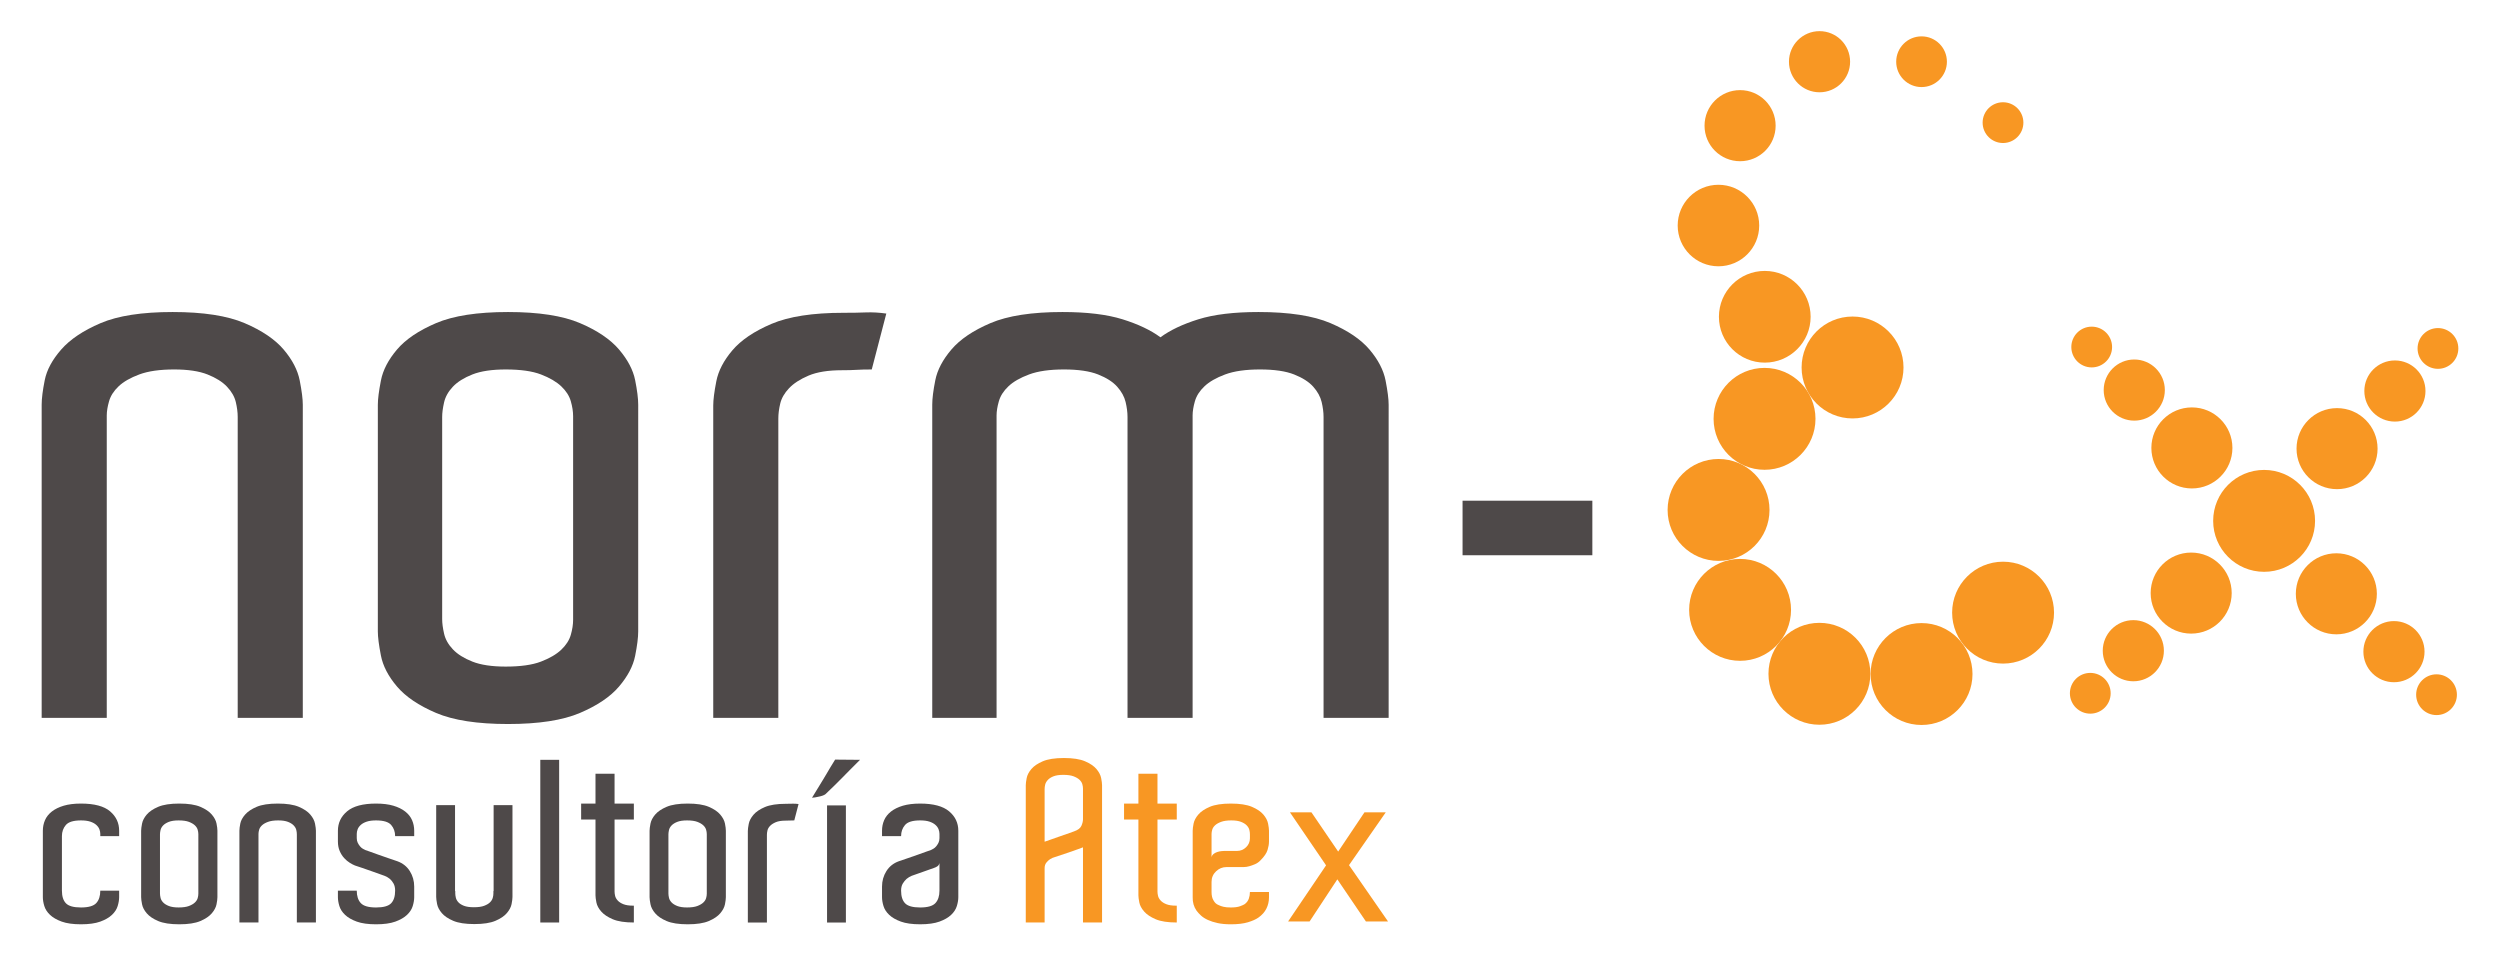
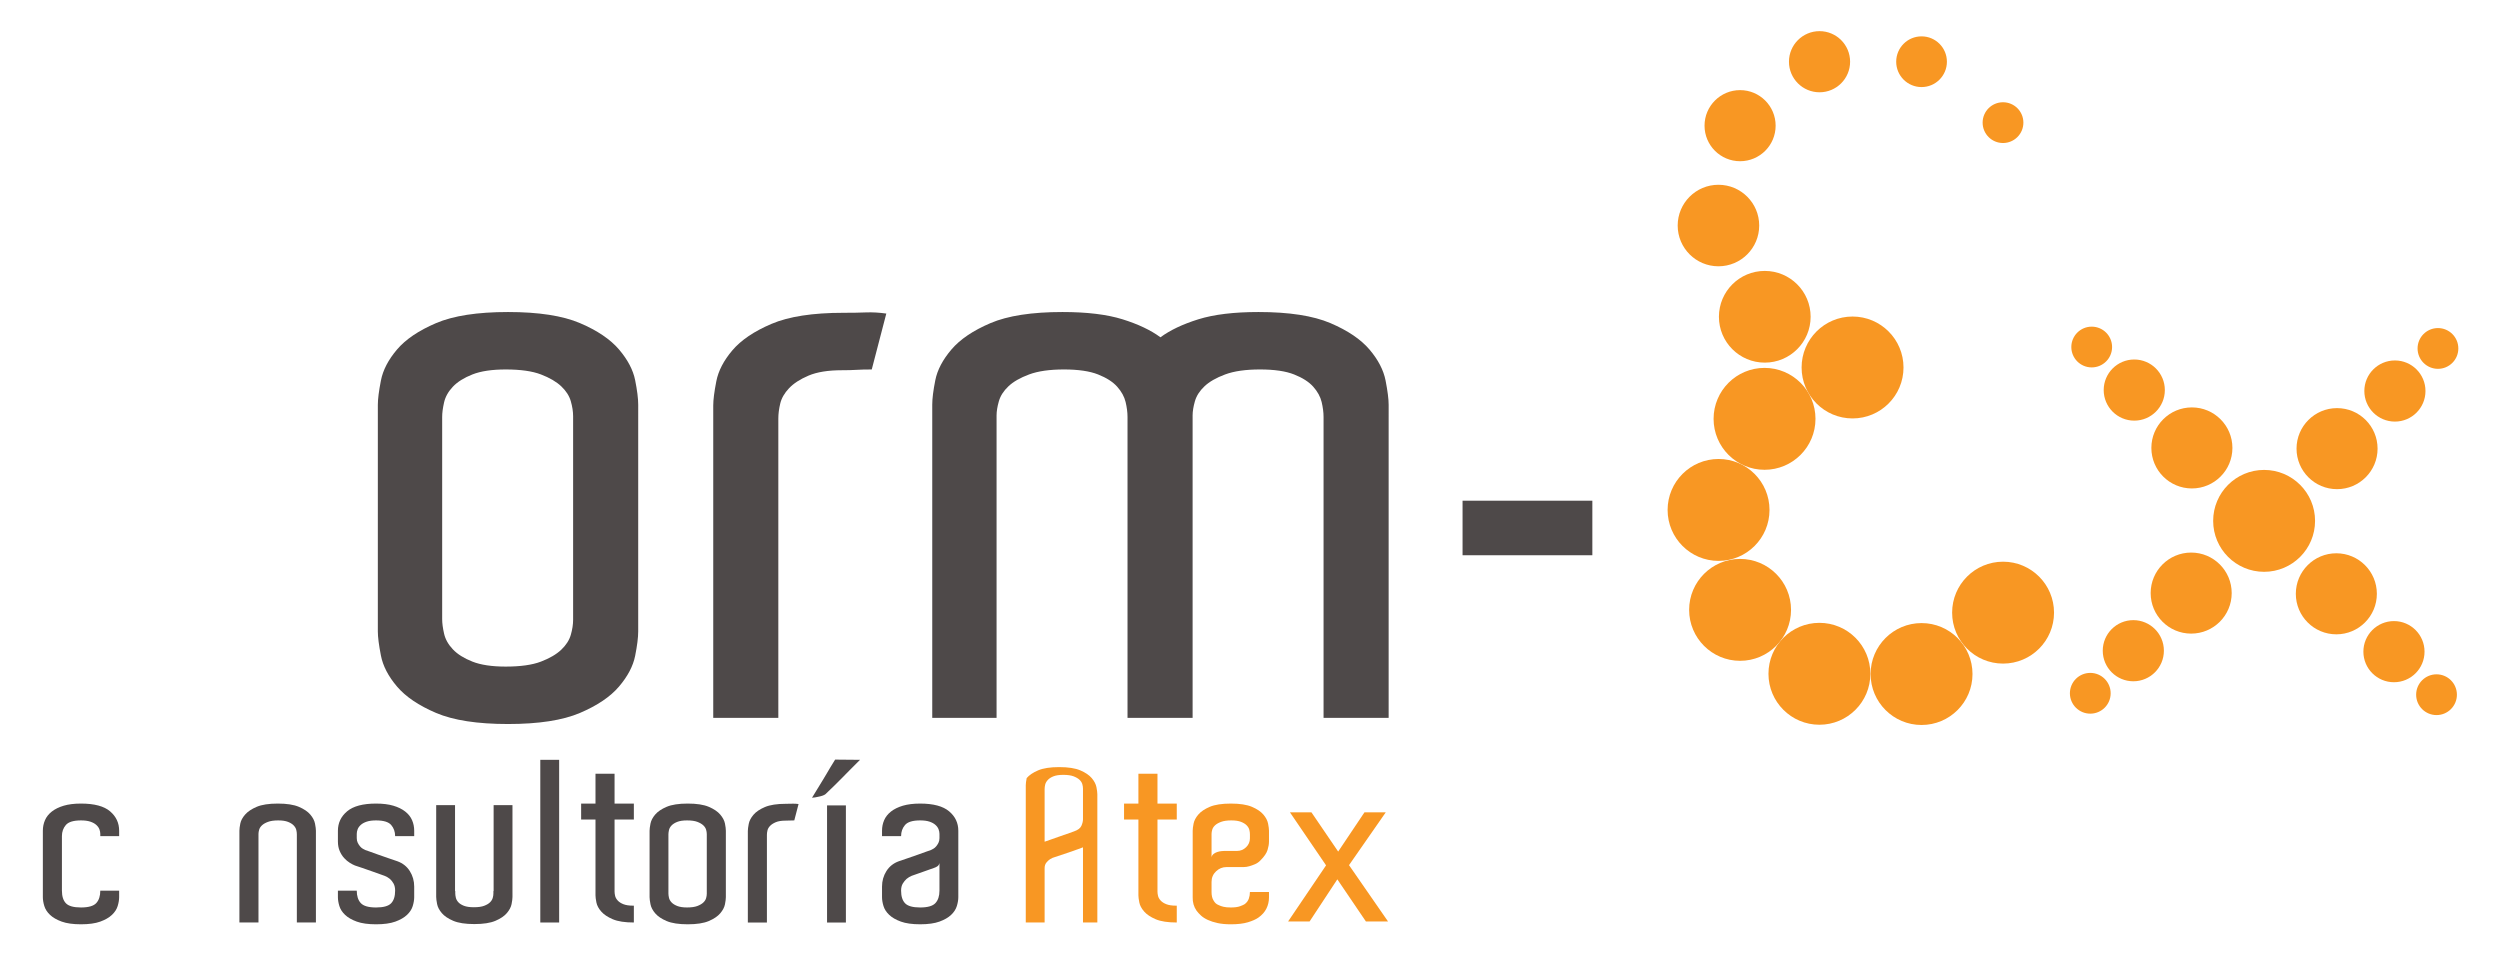
<svg xmlns="http://www.w3.org/2000/svg" version="1.1" id="Layer_1" x="0px" y="0px" width="1700.79px" height="650px" viewBox="0 0 1700.79 650" enable-background="new 0 0 1700.79 650" xml:space="preserve">
  <g>
    <g>
      <circle fill="#F89723" cx="1362.726" cy="416.789" r="34.662" />
      <circle fill="#F89723" cx="1307.262" cy="458.555" r="34.662" />
      <circle fill="#F89723" cx="1237.776" cy="458.393" r="34.662" />
      <circle fill="#F89723" cx="1183.807" cy="414.902" r="34.662" />
      <circle fill="#F89723" cx="1169.161" cy="346.919" r="34.663" />
      <circle fill="#F89723" cx="1200.442" cy="284.945" r="34.662" />
      <circle fill="#F89723" cx="1260.321" cy="250.005" r="34.662" />
      <circle fill="#F89723" cx="1200.604" cy="215.505" r="31.196" />
      <circle fill="#F89723" cx="1169.086" cy="153.434" r="27.73" />
      <circle fill="#F89723" cx="1183.807" cy="85.496" r="24.184" />
      <circle fill="#F89723" cx="1237.856" cy="41.987" r="20.797" />
      <circle fill="#F89723" cx="1307.262" cy="41.987" r="17.25" />
      <circle fill="#F89723" cx="1362.676" cy="83.431" r="13.866" />
      <g>
        <circle fill="#F89723" cx="1589.934" cy="305.217" r="27.568" />
        <circle fill="#F89723" cx="1629.294" cy="266.017" r="20.797" />
        <circle fill="#F89723" cx="1658.576" cy="237.058" r="13.867" />
        <circle fill="#F89723" cx="1491.178" cy="304.732" r="27.568" />
        <circle fill="#F89723" cx="1451.978" cy="265.371" r="20.797" />
        <circle fill="#F89723" cx="1423.02" cy="236.09" r="13.866" />
        <circle fill="#F89723" cx="1490.694" cy="403.488" r="27.568" />
        <circle fill="#F89723" cx="1451.333" cy="442.689" r="20.797" />
        <circle fill="#F89723" cx="1422.052" cy="471.648" r="13.866" />
        <circle fill="#F89723" cx="1540.313" cy="354.354" r="34.662" />
        <circle fill="#F89723" cx="1589.45" cy="403.975" r="27.568" />
        <circle fill="#F89723" cx="1628.649" cy="443.335" r="20.798" />
        <circle fill="#F89723" cx="1657.608" cy="472.616" r="13.866" />
      </g>
    </g>
    <g>
-       <path fill="#4E4949" d="M205.998,488.393h-44.283V288.341v-4.688c0-3.126-0.44-6.512-1.302-10.159    c-0.871-3.646-2.865-7.114-5.991-10.419c-3.126-3.297-7.554-6.072-13.285-8.336c-5.73-2.255-13.285-3.387-22.662-3.387    c-9.728,0-17.632,1.132-23.704,3.387c-6.081,2.264-10.77,4.949-14.066,8.075c-3.305,3.125-5.47,6.512-6.512,10.159    c-1.042,3.646-1.563,6.861-1.563,9.638v5.73v200.052H28.348V284.694v-9.378c0-4.168,0.692-9.719,2.084-16.671    c1.383-6.943,5.12-13.887,11.201-20.839c6.072-6.943,15.019-12.935,26.83-17.974c11.803-5.03,28.132-7.554,48.971-7.554    s37.16,2.523,48.971,7.554c11.803,5.039,20.66,11.03,26.569,17.974c5.902,6.952,9.548,13.985,10.94,21.1    c1.384,7.122,2.084,12.592,2.084,16.41v5.21V488.393z" />
      <path fill="#4E4949" d="M434.18,421.188v8.336c0,4.168-0.7,9.729-2.084,16.672c-1.392,6.951-5.039,13.895-10.94,20.838    c-5.909,6.951-14.766,12.943-26.569,17.975c-11.811,5.029-28.132,7.553-48.971,7.553c-20.838,0-37.167-2.523-48.971-7.553    c-11.812-5.031-20.668-11.023-26.569-17.975c-5.91-6.943-9.557-13.977-10.94-21.1c-1.392-7.115-2.084-12.584-2.084-16.41v-5.73    V275.316c0-3.818,0.692-9.288,2.084-16.41c1.384-7.114,5.03-14.147,10.94-21.1c5.901-6.943,14.758-12.935,26.569-17.974    c11.803-5.03,28.132-7.554,48.971-7.554c20.839,0,37.16,2.523,48.971,7.554c11.803,5.039,20.66,11.03,26.569,17.974    c5.902,6.952,9.548,13.896,10.94,20.839c1.384,6.952,2.084,12.503,2.084,16.671V421.188z M389.897,415.979V288.861v-5.73    c0-3.126-0.521-6.512-1.563-10.158c-1.042-3.647-3.215-7.034-6.512-10.159c-3.305-3.126-7.904-5.812-13.805-8.075    c-5.91-2.255-13.896-3.387-23.965-3.387c-9.377,0-16.931,1.132-22.662,3.387c-5.731,2.264-10.159,5.039-13.285,8.336    c-3.125,3.305-5.128,6.861-5.991,10.679c-0.871,3.826-1.302,7.123-1.302,9.899v5.209v127.117v5.209    c0,2.785,0.431,6.082,1.302,9.898c0.863,3.826,2.865,7.383,5.991,10.68c3.126,3.305,7.554,6.082,13.285,8.336    c5.73,2.264,13.285,3.387,22.662,3.387c10.07,0,18.055-1.123,23.965-3.387c5.901-2.254,10.5-4.949,13.805-8.074    c3.297-3.127,5.47-6.514,6.512-10.16s1.563-7.033,1.563-10.158V415.979z" />
      <path fill="#4E4949" d="M573.793,212.8c5.902,0,11.021-0.081,15.369-0.26c4.338-0.171,8.938,0.09,13.805,0.781l-9.898,38.03    c-4.167,0-7.644,0.09-10.419,0.261c-2.784,0.18-6.081,0.261-9.898,0.261c-9.377,0-16.931,1.222-22.662,3.646    c-5.73,2.434-10.159,5.3-13.285,8.597c-3.125,3.305-5.128,6.772-5.991,10.419c-0.872,3.647-1.303,7.033-1.303,10.159v4.688v199.01    h-44.282V287.819v-11.982c0-3.817,0.692-9.287,2.084-16.41c1.383-7.114,5.03-14.147,10.94-21.099    c5.901-6.944,14.758-12.936,26.569-17.974C536.625,215.324,552.954,212.8,573.793,212.8z" />
      <path fill="#4E4949" d="M944.719,488.393h-44.281V288.341v-4.688c0-3.126-0.44-6.512-1.304-10.159    c-0.87-3.646-2.783-7.114-5.729-10.419c-2.956-3.297-7.294-6.072-13.024-8.336c-5.73-2.255-13.464-3.387-23.183-3.387    c-9.728,0-17.632,1.132-23.704,3.387c-6.081,2.264-10.77,4.949-14.066,8.075c-3.305,3.125-5.47,6.512-6.512,10.159    c-1.042,3.646-1.562,6.861-1.562,9.638v5.73v200.052H767.07V288.341v-4.688c0-3.126-0.44-6.512-1.302-10.159    c-0.871-3.646-2.784-7.114-5.731-10.419c-2.955-3.297-7.293-6.072-13.024-8.336c-5.73-2.255-13.464-3.387-23.184-3.387    c-9.728,0-17.631,1.132-23.704,3.387c-6.081,2.264-10.77,4.949-14.066,8.075c-3.305,3.125-5.47,6.512-6.512,10.159    c-1.042,3.646-1.563,6.861-1.563,9.638v5.73v200.052h-43.762V284.694v-9.378c0-4.168,0.692-9.719,2.084-16.671    c1.384-6.943,5.03-13.887,10.94-20.839c5.901-6.943,14.758-12.935,26.569-17.974c11.803-5.03,28.132-7.554,48.971-7.554    c16.671,0,30.298,1.652,40.896,4.949c10.59,3.306,19.186,7.383,25.788,12.243c6.594-4.86,15.189-8.938,25.788-12.243    c10.59-3.297,24.225-4.949,40.896-4.949c20.838,0,37.159,2.523,48.971,7.554c11.803,5.039,20.659,11.03,26.568,17.974    c5.902,6.952,9.549,13.985,10.94,21.1c1.385,7.122,2.084,12.592,2.084,16.41v5.21V488.393z" />
    </g>
    <g>
      <path fill="#4E4949" d="M68.232,568.82v-1.527c0-1.016-0.205-2.061-0.61-3.129c-0.408-1.068-1.121-2.061-2.138-2.977    c-1.018-0.916-2.366-1.652-4.045-2.213c-1.679-0.559-3.792-0.84-6.335-0.84c-5.09,0-8.524,1.045-10.304,3.129    c-1.782,2.086-2.671,4.605-2.671,7.557v37.094c0,3.869,0.916,6.742,2.748,8.625c1.832,1.885,5.24,2.824,10.228,2.824    c5.087,0,8.548-0.992,10.38-2.977c1.832-1.984,2.748-4.809,2.748-8.473h12.823v4.426c0,1.832-0.332,3.844-0.992,6.031    c-0.663,2.189-1.96,4.197-3.893,6.029c-1.935,1.832-4.58,3.357-7.938,4.58c-3.358,1.221-7.735,1.83-13.128,1.83    c-5.396,0-9.77-0.609-13.128-1.83c-3.358-1.223-6.006-2.748-7.938-4.58c-1.934-1.832-3.232-3.84-3.893-6.029    c-0.663-2.188-0.992-4.199-0.992-6.031v-7.174V568.82v-3.664c0-2.543,0.481-4.936,1.45-7.174c0.966-2.238,2.519-4.199,4.656-5.879    c2.137-1.678,4.832-3,8.09-3.969c3.256-0.965,7.175-1.449,11.754-1.449c9.057,0,15.646,1.756,19.768,5.268    c4.122,3.51,6.183,7.912,6.183,13.203v3.664H68.232z" />
-       <path fill="#4E4949" d="M147.914,607.898v2.441c0,1.223-0.205,2.852-0.61,4.887c-0.408,2.037-1.477,4.07-3.206,6.105    c-1.732,2.037-4.327,3.793-7.785,5.266c-3.461,1.475-8.243,2.213-14.349,2.213c-6.106,0-10.891-0.738-14.349-2.213    c-3.461-1.473-6.056-3.229-7.785-5.266c-1.732-2.035-2.8-4.096-3.206-6.184c-0.407-2.084-0.61-3.686-0.61-4.809v-1.678v-43.506    c0-1.119,0.203-2.721,0.61-4.809c0.406-2.084,1.474-4.145,3.206-6.182c1.729-2.035,4.324-3.791,7.785-5.266    c3.458-1.475,8.243-2.215,14.349-2.215c6.106,0,10.888,0.74,14.349,2.215c3.458,1.475,6.053,3.23,7.785,5.266    c1.729,2.037,2.798,4.07,3.206,6.105c0.405,2.037,0.61,3.664,0.61,4.885V607.898z M134.938,606.373v-37.248v-1.68    c0-0.914-0.153-1.908-0.458-2.975c-0.306-1.068-0.942-2.063-1.908-2.979c-0.968-0.916-2.316-1.701-4.045-2.365    c-1.731-0.66-4.071-0.992-7.021-0.992c-2.749,0-4.961,0.332-6.641,0.992c-1.679,0.664-2.977,1.477-3.893,2.443    c-0.916,0.967-1.502,2.01-1.755,3.129c-0.255,1.121-0.382,2.086-0.382,2.9v1.525v37.248v1.525c0,0.816,0.126,1.781,0.382,2.9    c0.252,1.121,0.839,2.164,1.755,3.129c0.917,0.969,2.214,1.783,3.893,2.443c1.679,0.662,3.892,0.992,6.641,0.992    c2.95,0,5.29-0.33,7.021-0.992c1.729-0.66,3.077-1.451,4.045-2.365c0.966-0.918,1.603-1.908,1.908-2.979    c0.305-1.068,0.458-2.061,0.458-2.977V606.373z" />
      <path fill="#4E4949" d="M214.926,627.59H201.95v-58.617V567.6c0-0.916-0.128-1.908-0.382-2.977    c-0.255-1.07-0.839-2.086-1.755-3.053s-2.214-1.779-3.893-2.443c-1.679-0.66-3.892-0.992-6.64-0.992    c-2.851,0-5.167,0.332-6.946,0.992c-1.782,0.664-3.155,1.449-4.121,2.365c-0.969,0.916-1.603,1.91-1.908,2.979    c-0.306,1.066-0.458,2.01-0.458,2.822v1.68v58.617h-12.975v-59.686v-2.748c0-1.221,0.203-2.848,0.61-4.885    c0.405-2.035,1.5-4.068,3.282-6.105c1.78-2.035,4.401-3.791,7.862-5.266c3.458-1.475,8.243-2.215,14.349-2.215    c6.106,0,10.888,0.74,14.349,2.215c3.458,1.475,6.053,3.23,7.785,5.266c1.729,2.037,2.798,4.098,3.206,6.182    c0.405,2.088,0.61,3.689,0.61,4.809v1.527V627.59z" />
      <path fill="#4E4949" d="M266.139,561.264c-1.782-2.084-5.216-3.129-10.304-3.129c-2.545,0-4.656,0.281-6.335,0.84    c-1.679,0.561-3.029,1.297-4.045,2.213c-1.019,0.916-1.732,1.908-2.137,2.977c-0.408,1.068-0.61,2.113-0.61,3.129v2.9    c0,1.221,0.229,2.291,0.687,3.207c0.458,0.914,0.992,1.73,1.603,2.441c0.611,0.713,1.245,1.248,1.908,1.604    c0.66,0.357,1.195,0.637,1.603,0.84c0.405,0.102,1.423,0.457,3.053,1.068c1.626,0.609,3.535,1.297,5.724,2.061    c2.188,0.762,4.451,1.553,6.793,2.365c2.339,0.816,4.427,1.527,6.258,2.137c3.664,1.324,6.488,3.564,8.472,6.719    c1.985,3.154,2.977,6.666,2.977,10.531v7.174c0,1.832-0.332,3.844-0.992,6.031c-0.664,2.189-1.961,4.197-3.893,6.029    c-1.935,1.832-4.58,3.357-7.938,4.58c-3.358,1.221-7.735,1.83-13.128,1.83c-5.395,0-9.77-0.609-13.127-1.83    c-3.359-1.223-6.006-2.748-7.938-4.58c-1.935-1.832-3.232-3.84-3.893-6.029c-0.663-2.188-0.992-4.199-0.992-6.031v-4.426h12.823    c0,3.664,0.916,6.488,2.748,8.473s5.29,2.977,10.38,2.977c4.985,0,8.396-0.939,10.228-2.824c1.833-1.883,2.748-4.756,2.748-8.625    c0-1.932-0.358-3.535-1.068-4.809c-0.713-1.271-1.527-2.313-2.443-3.129c-1.121-0.916-2.342-1.627-3.664-2.139    c-3.053-1.117-5.903-2.135-8.548-3.053c-2.342-0.813-4.606-1.602-6.793-2.365c-2.189-0.764-3.792-1.297-4.808-1.604    c-1.019-0.404-2.189-1.016-3.511-1.83c-1.324-0.814-2.595-1.883-3.816-3.207c-1.222-1.32-2.24-2.924-3.053-4.809    c-0.816-1.881-1.221-4.045-1.221-6.486v-7.328c0-5.291,2.084-9.693,6.259-13.203c4.171-3.512,10.735-5.268,19.691-5.268    c4.58,0,8.497,0.484,11.754,1.449c3.256,0.969,5.954,2.291,8.09,3.969c2.137,1.68,3.688,3.641,4.656,5.879    c0.966,2.238,1.45,4.631,1.45,7.174v3.664h-12.975C268.811,565.869,267.919,563.35,266.139,561.264z" />
      <path fill="#4E4949" d="M348.645,607.439v2.748c0,1.221-0.205,2.852-0.61,4.885c-0.408,2.037-1.476,4.072-3.206,6.107    c-1.732,2.037-4.327,3.791-7.786,5.266c-3.46,1.475-8.243,2.213-14.349,2.213c-6.106,0-10.891-0.738-14.349-2.213    c-3.461-1.475-6.057-3.229-7.786-5.266c-1.731-2.035-2.8-4.096-3.206-6.182c-0.408-2.086-0.61-3.689-0.61-4.811v-1.68v-60.754    h12.823v58.465h0.153v1.527c0,0.816,0.126,1.781,0.381,2.9c0.253,1.121,0.813,2.164,1.679,3.129    c0.863,0.969,2.137,1.781,3.816,2.443c1.679,0.662,3.943,0.99,6.793,0.99c2.951,0,5.29-0.328,7.022-0.99    c1.729-0.662,3.053-1.451,3.969-2.367c0.916-0.916,1.526-1.908,1.832-2.977s0.458-2.061,0.458-2.977v-1.68h0.152v-58.465h12.823    V607.439z" />
      <path fill="#4E4949" d="M367.572,516.92h12.823v110.67h-12.823V516.92z" />
      <path fill="#4E4949" d="M431.226,616.141v11.449c-6.106,0-10.891-0.736-14.349-2.213c-3.461-1.475-6.082-3.23-7.862-5.268    c-1.782-2.033-2.876-4.094-3.282-6.182c-0.408-2.084-0.61-3.688-0.61-4.809v-2.746v-48.85h-9.77v-10.838h9.77v-20.303h12.975    v20.303h13.128v10.838h-13.128v47.627v1.375c0,0.914,0.127,1.908,0.382,2.977c0.253,1.068,0.839,2.113,1.755,3.129    c0.916,1.02,2.213,1.857,3.893,2.518c1.679,0.664,3.893,0.992,6.64,0.992H431.226z" />
      <path fill="#4E4949" d="M493.811,607.898v2.441c0,1.223-0.205,2.852-0.61,4.887c-0.408,2.037-1.476,4.07-3.206,6.105    c-1.732,2.037-4.327,3.793-7.785,5.266c-3.461,1.475-8.243,2.213-14.349,2.213c-6.106,0-10.891-0.738-14.349-2.213    c-3.461-1.473-6.057-3.229-7.785-5.266c-1.732-2.035-2.801-4.096-3.206-6.184c-0.408-2.084-0.61-3.686-0.61-4.809v-1.678v-43.506    c0-1.119,0.203-2.721,0.61-4.809c0.405-2.084,1.474-4.145,3.206-6.182c1.729-2.035,4.324-3.791,7.785-5.266    c3.458-1.475,8.243-2.215,14.349-2.215c6.106,0,10.888,0.74,14.349,2.215c3.458,1.475,6.053,3.23,7.785,5.266    c1.729,2.037,2.797,4.07,3.206,6.105c0.406,2.037,0.61,3.664,0.61,4.885V607.898z M480.836,606.373v-37.248v-1.68    c0-0.914-0.152-1.908-0.458-2.975c-0.306-1.068-0.942-2.063-1.908-2.979c-0.969-0.916-2.316-1.701-4.046-2.365    c-1.731-0.66-4.071-0.992-7.021-0.992c-2.748,0-4.961,0.332-6.64,0.992c-1.679,0.664-2.977,1.477-3.893,2.443    c-0.916,0.967-1.502,2.01-1.755,3.129c-0.255,1.121-0.381,2.086-0.381,2.9v1.525v37.248v1.525c0,0.816,0.126,1.781,0.381,2.9    c0.253,1.121,0.839,2.164,1.755,3.129c0.917,0.969,2.214,1.783,3.893,2.443c1.679,0.662,3.892,0.992,6.64,0.992    c2.951,0,5.291-0.33,7.021-0.992c1.73-0.66,3.077-1.451,4.046-2.365c0.966-0.918,1.602-1.908,1.908-2.979    c0.306-1.068,0.458-2.061,0.458-2.977V606.373z" />
      <path fill="#4E4949" d="M534.72,546.838c1.729,0,3.229-0.023,4.503-0.076c1.271-0.049,2.619,0.025,4.045,0.23l-2.9,11.143    c-1.222,0-2.239,0.025-3.053,0.076c-0.815,0.053-1.782,0.076-2.9,0.076c-2.748,0-4.961,0.357-6.64,1.068    c-1.679,0.713-2.977,1.553-3.893,2.52s-1.502,1.984-1.755,3.053c-0.256,1.068-0.382,2.061-0.382,2.977v1.373v58.313H508.77v-58.77    v-3.512c0-1.119,0.203-2.721,0.61-4.807c0.406-2.086,1.474-4.146,3.206-6.184c1.729-2.035,4.324-3.791,7.785-5.266    C523.83,547.578,528.614,546.838,534.72,546.838z" />
      <path fill="#4E4949" d="M585.094,516.92c-0.51,0.51-1.426,1.426-2.748,2.748c-1.324,1.322-2.8,2.799-4.427,4.426    c-1.629,1.629-3.334,3.357-5.114,5.189c-1.782,1.832-3.46,3.512-5.037,5.037c-1.579,1.527-2.927,2.824-4.046,3.893    c-1.121,1.068-1.832,1.756-2.137,2.061c-0.51,0.408-1.221,0.764-2.137,1.068c-0.916,0.307-1.935,0.563-3.053,0.764    c-1.221,0.307-2.545,0.512-3.969,0.611c2.645-4.275,5.038-8.189,7.175-11.754c0.916-1.527,1.832-3.053,2.748-4.58    c0.916-1.525,1.755-2.949,2.519-4.273c0.763-1.322,1.45-2.441,2.061-3.359c0.61-0.916,1.016-1.576,1.221-1.982L585.094,516.92z     M562.654,547.906h12.823v79.684h-12.823V547.906z" />
      <path fill="#4E4949" d="M626.004,546.686c8.954,0,15.518,1.756,19.692,5.268c4.171,3.51,6.258,7.912,6.258,13.203v7.328v33.43    v4.426c0,1.832-0.332,3.844-0.992,6.031c-0.663,2.189-1.96,4.197-3.893,6.029c-1.934,1.832-4.579,3.357-7.938,4.58    c-3.358,1.221-7.735,1.83-13.128,1.83c-5.396,0-9.77-0.609-13.128-1.83c-3.358-1.223-6.006-2.748-7.938-4.58    c-1.934-1.832-3.232-3.84-3.893-6.029c-0.663-2.188-0.992-4.199-0.992-6.031v-7.174c0-3.865,0.992-7.377,2.977-10.531    s4.809-5.395,8.472-6.719c1.832-0.609,3.917-1.32,6.259-2.137c2.34-0.813,4.604-1.604,6.793-2.365    c2.187-0.764,4.096-1.451,5.725-2.061c1.626-0.611,2.645-0.967,3.053-1.068c0.406-0.203,0.939-0.482,1.603-0.84    c0.661-0.355,1.298-0.891,1.909-1.604c0.61-0.711,1.145-1.527,1.603-2.441c0.458-0.916,0.687-1.986,0.687-3.207v-2.9    c0-1.016-0.205-2.061-0.611-3.129c-0.408-1.068-1.121-2.061-2.137-2.977c-1.018-0.916-2.366-1.652-4.045-2.213    c-1.679-0.559-3.792-0.84-6.335-0.84c-5.09,0-8.524,1.045-10.304,3.129c-1.782,2.086-2.671,4.605-2.671,7.557h-12.976v-3.664    c0-2.543,0.481-4.936,1.45-7.174c0.966-2.238,2.519-4.199,4.656-5.879c2.137-1.678,4.832-3,8.09-3.969    C617.505,547.17,621.424,546.686,626.004,546.686z M639.132,587.137c-0.205,1.02-0.713,1.783-1.526,2.291    c-0.816,0.51-1.579,0.865-2.29,1.068c-1.526,0.51-3.182,1.096-4.961,1.756c-1.782,0.662-3.435,1.248-4.961,1.756    c-1.832,0.609-3.563,1.221-5.19,1.83c-1.221,0.512-2.392,1.223-3.511,2.139c-0.916,0.816-1.756,1.857-2.519,3.129    c-0.763,1.273-1.145,2.877-1.145,4.809c0,3.869,0.916,6.742,2.748,8.625c1.832,1.885,5.24,2.824,10.228,2.824    c5.087,0,8.548-0.992,10.38-2.977c1.832-1.984,2.748-4.809,2.748-8.473V587.137z" />
    </g>
    <g>
-       <path fill="#F89723" d="M749.748,627.59h-12.975v-51.137c-0.206,0.102-1.298,0.51-3.282,1.221    c-1.984,0.713-4.148,1.477-6.488,2.289l-9.159,3.053c-1.221,0.307-2.393,0.816-3.511,1.527c-0.916,0.611-1.756,1.4-2.519,2.365    c-0.763,0.969-1.145,2.215-1.145,3.74v0.154v36.787h-12.823v-93.422c0-1.119,0.203-2.721,0.61-4.809    c0.405-2.084,1.474-4.145,3.206-6.182c1.729-2.035,4.325-3.791,7.785-5.268c3.458-1.473,8.243-2.213,14.349-2.213    c6.106,0,10.889,0.74,14.349,2.213c3.458,1.477,6.054,3.232,7.785,5.268c1.73,2.037,2.798,4.098,3.206,6.182    c0.405,2.088,0.61,3.689,0.61,4.809V627.59z M715.249,571.033c2.137-0.764,4.298-1.527,6.488-2.289    c2.188-0.764,4.172-1.451,5.954-2.061c1.779-0.611,2.771-0.967,2.977-1.07c2.645-0.914,4.324-2.186,5.038-3.814    c0.71-1.627,1.068-3.104,1.068-4.428v-20.912c0-0.918-0.152-1.908-0.458-2.979c-0.306-1.068-0.942-2.061-1.908-2.977    c-0.969-0.914-2.316-1.703-4.046-2.365c-1.731-0.66-4.071-0.992-7.021-0.992c-2.748,0-4.961,0.332-6.641,0.992    c-1.679,0.662-2.976,1.502-3.893,2.52c-0.916,1.018-1.502,2.061-1.755,3.129c-0.255,1.068-0.381,2.061-0.381,2.977v35.873    C711.585,572.332,713.111,571.797,715.249,571.033z" />
+       <path fill="#F89723" d="M749.748,627.59h-12.975v-51.137c-0.206,0.102-1.298,0.51-3.282,1.221    c-1.984,0.713-4.148,1.477-6.488,2.289l-9.159,3.053c-1.221,0.307-2.393,0.816-3.511,1.527c-0.916,0.611-1.756,1.4-2.519,2.365    c-0.763,0.969-1.145,2.215-1.145,3.74v0.154v36.787h-12.823v-93.422c0-1.119,0.203-2.721,0.61-4.809    c1.729-2.035,4.325-3.791,7.785-5.268c3.458-1.473,8.243-2.213,14.349-2.213    c6.106,0,10.889,0.74,14.349,2.213c3.458,1.477,6.054,3.232,7.785,5.268c1.73,2.037,2.798,4.098,3.206,6.182    c0.405,2.088,0.61,3.689,0.61,4.809V627.59z M715.249,571.033c2.137-0.764,4.298-1.527,6.488-2.289    c2.188-0.764,4.172-1.451,5.954-2.061c1.779-0.611,2.771-0.967,2.977-1.07c2.645-0.914,4.324-2.186,5.038-3.814    c0.71-1.627,1.068-3.104,1.068-4.428v-20.912c0-0.918-0.152-1.908-0.458-2.979c-0.306-1.068-0.942-2.061-1.908-2.977    c-0.969-0.914-2.316-1.703-4.046-2.365c-1.731-0.66-4.071-0.992-7.021-0.992c-2.748,0-4.961,0.332-6.641,0.992    c-1.679,0.662-2.976,1.502-3.893,2.52c-0.916,1.018-1.502,2.061-1.755,3.129c-0.255,1.068-0.381,2.061-0.381,2.977v35.873    C711.585,572.332,713.111,571.797,715.249,571.033z" />
      <path fill="#F89723" d="M800.579,616.141v11.449c-6.106,0-10.891-0.736-14.349-2.213c-3.461-1.475-6.083-3.23-7.862-5.268    c-1.781-2.033-2.876-4.094-3.282-6.182c-0.408-2.084-0.61-3.688-0.61-4.809v-2.746v-48.85h-9.77v-10.838h9.77v-20.303h12.975    v20.303h13.128v10.838H787.45v47.627v1.375c0,0.914,0.126,1.908,0.382,2.977c0.253,1.068,0.839,2.113,1.755,3.129    c0.916,1.02,2.213,1.857,3.893,2.518c1.679,0.664,3.892,0.992,6.64,0.992H800.579z" />
      <path fill="#F89723" d="M837.366,546.686c6.106,0,10.888,0.74,14.349,2.215c3.46,1.475,6.055,3.23,7.786,5.266    c1.729,2.037,2.798,4.098,3.206,6.182c0.405,2.088,0.609,3.689,0.609,4.809v3.816v0.152v3.359c0,1.73-0.331,3.662-0.991,5.801    c-0.664,2.137-2.213,4.426-4.656,6.869c-1.121,1.221-2.393,2.137-3.816,2.748c-1.427,0.609-2.698,1.068-3.816,1.373    c-1.324,0.408-2.697,0.611-4.122,0.611h-11.602c-2.647,0-4.988,0.967-7.022,2.898c-2.037,1.936-3.053,4.328-3.053,7.176v6.869    c0,2.443,0.458,4.377,1.374,5.801c0.406,0.713,0.864,1.322,1.375,1.832c0.507,0.51,1.271,0.969,2.289,1.373    c0.814,0.408,1.855,0.764,3.13,1.07c1.271,0.303,2.924,0.457,4.961,0.457c2.645,0,4.732-0.279,6.258-0.84    c1.527-0.559,2.596-1.043,3.206-1.451c1.321-1.016,2.237-2.236,2.748-3.664c0.508-1.422,0.763-2.949,0.763-4.578h12.975v3.664    c0,2.746-0.586,5.293-1.755,7.633c-1.171,2.342-2.977,4.375-5.42,6.105c-1.73,1.221-4.121,2.289-7.174,3.205    c-3.053,0.916-6.922,1.373-11.602,1.373c-3.461,0-6.464-0.281-9.007-0.838c-2.545-0.559-4.758-1.271-6.64-2.137    c-1.885-0.865-3.435-1.857-4.656-2.979c-1.221-1.117-2.239-2.236-3.053-3.357c-1.832-2.646-2.698-5.697-2.595-9.16v-3.51v-6.869    v-30.836v-0.152v-3.816c0-1.221,0.203-2.848,0.61-4.885c0.406-2.035,1.474-4.068,3.206-6.105c1.729-2.035,4.324-3.791,7.785-5.266    C826.476,547.426,831.26,546.686,837.366,546.686z M850.341,568.973V567.6c0-0.916-0.128-1.908-0.382-2.977    c-0.255-1.07-0.839-2.086-1.755-3.053c-0.916-0.967-2.214-1.779-3.893-2.443c-1.679-0.66-3.892-0.992-6.64-0.992    c-2.851,0-5.167,0.332-6.946,0.992c-1.782,0.664-3.155,1.449-4.121,2.365c-0.969,0.916-1.603,1.91-1.908,2.979    c-0.306,1.066-0.458,2.01-0.458,2.822v1.68v0.152v1.221v12.824c0.203-0.916,0.661-1.652,1.374-2.215    c0.711-0.557,1.527-0.992,2.443-1.297s1.832-0.508,2.748-0.611c0.916-0.1,1.627-0.152,2.137-0.152h8.701    c2.34,0,4.375-0.84,6.106-2.52c1.729-1.678,2.595-3.686,2.595-6.029v-1.221V568.973z" />
    </g>
    <g>
      <path fill="#F89723" d="M902.142,588.713l-24.563-36.061h14.623l18.174,26.691l17.889-26.691h14.481l-24.987,35.92l26.549,38.334    h-15.049l-19.451-28.68l-18.883,28.68h-14.624L902.142,588.713z" />
    </g>
    <rect x="995.003" y="340.635" fill="#4E4949" width="88.297" height="37.109" />
  </g>
</svg>